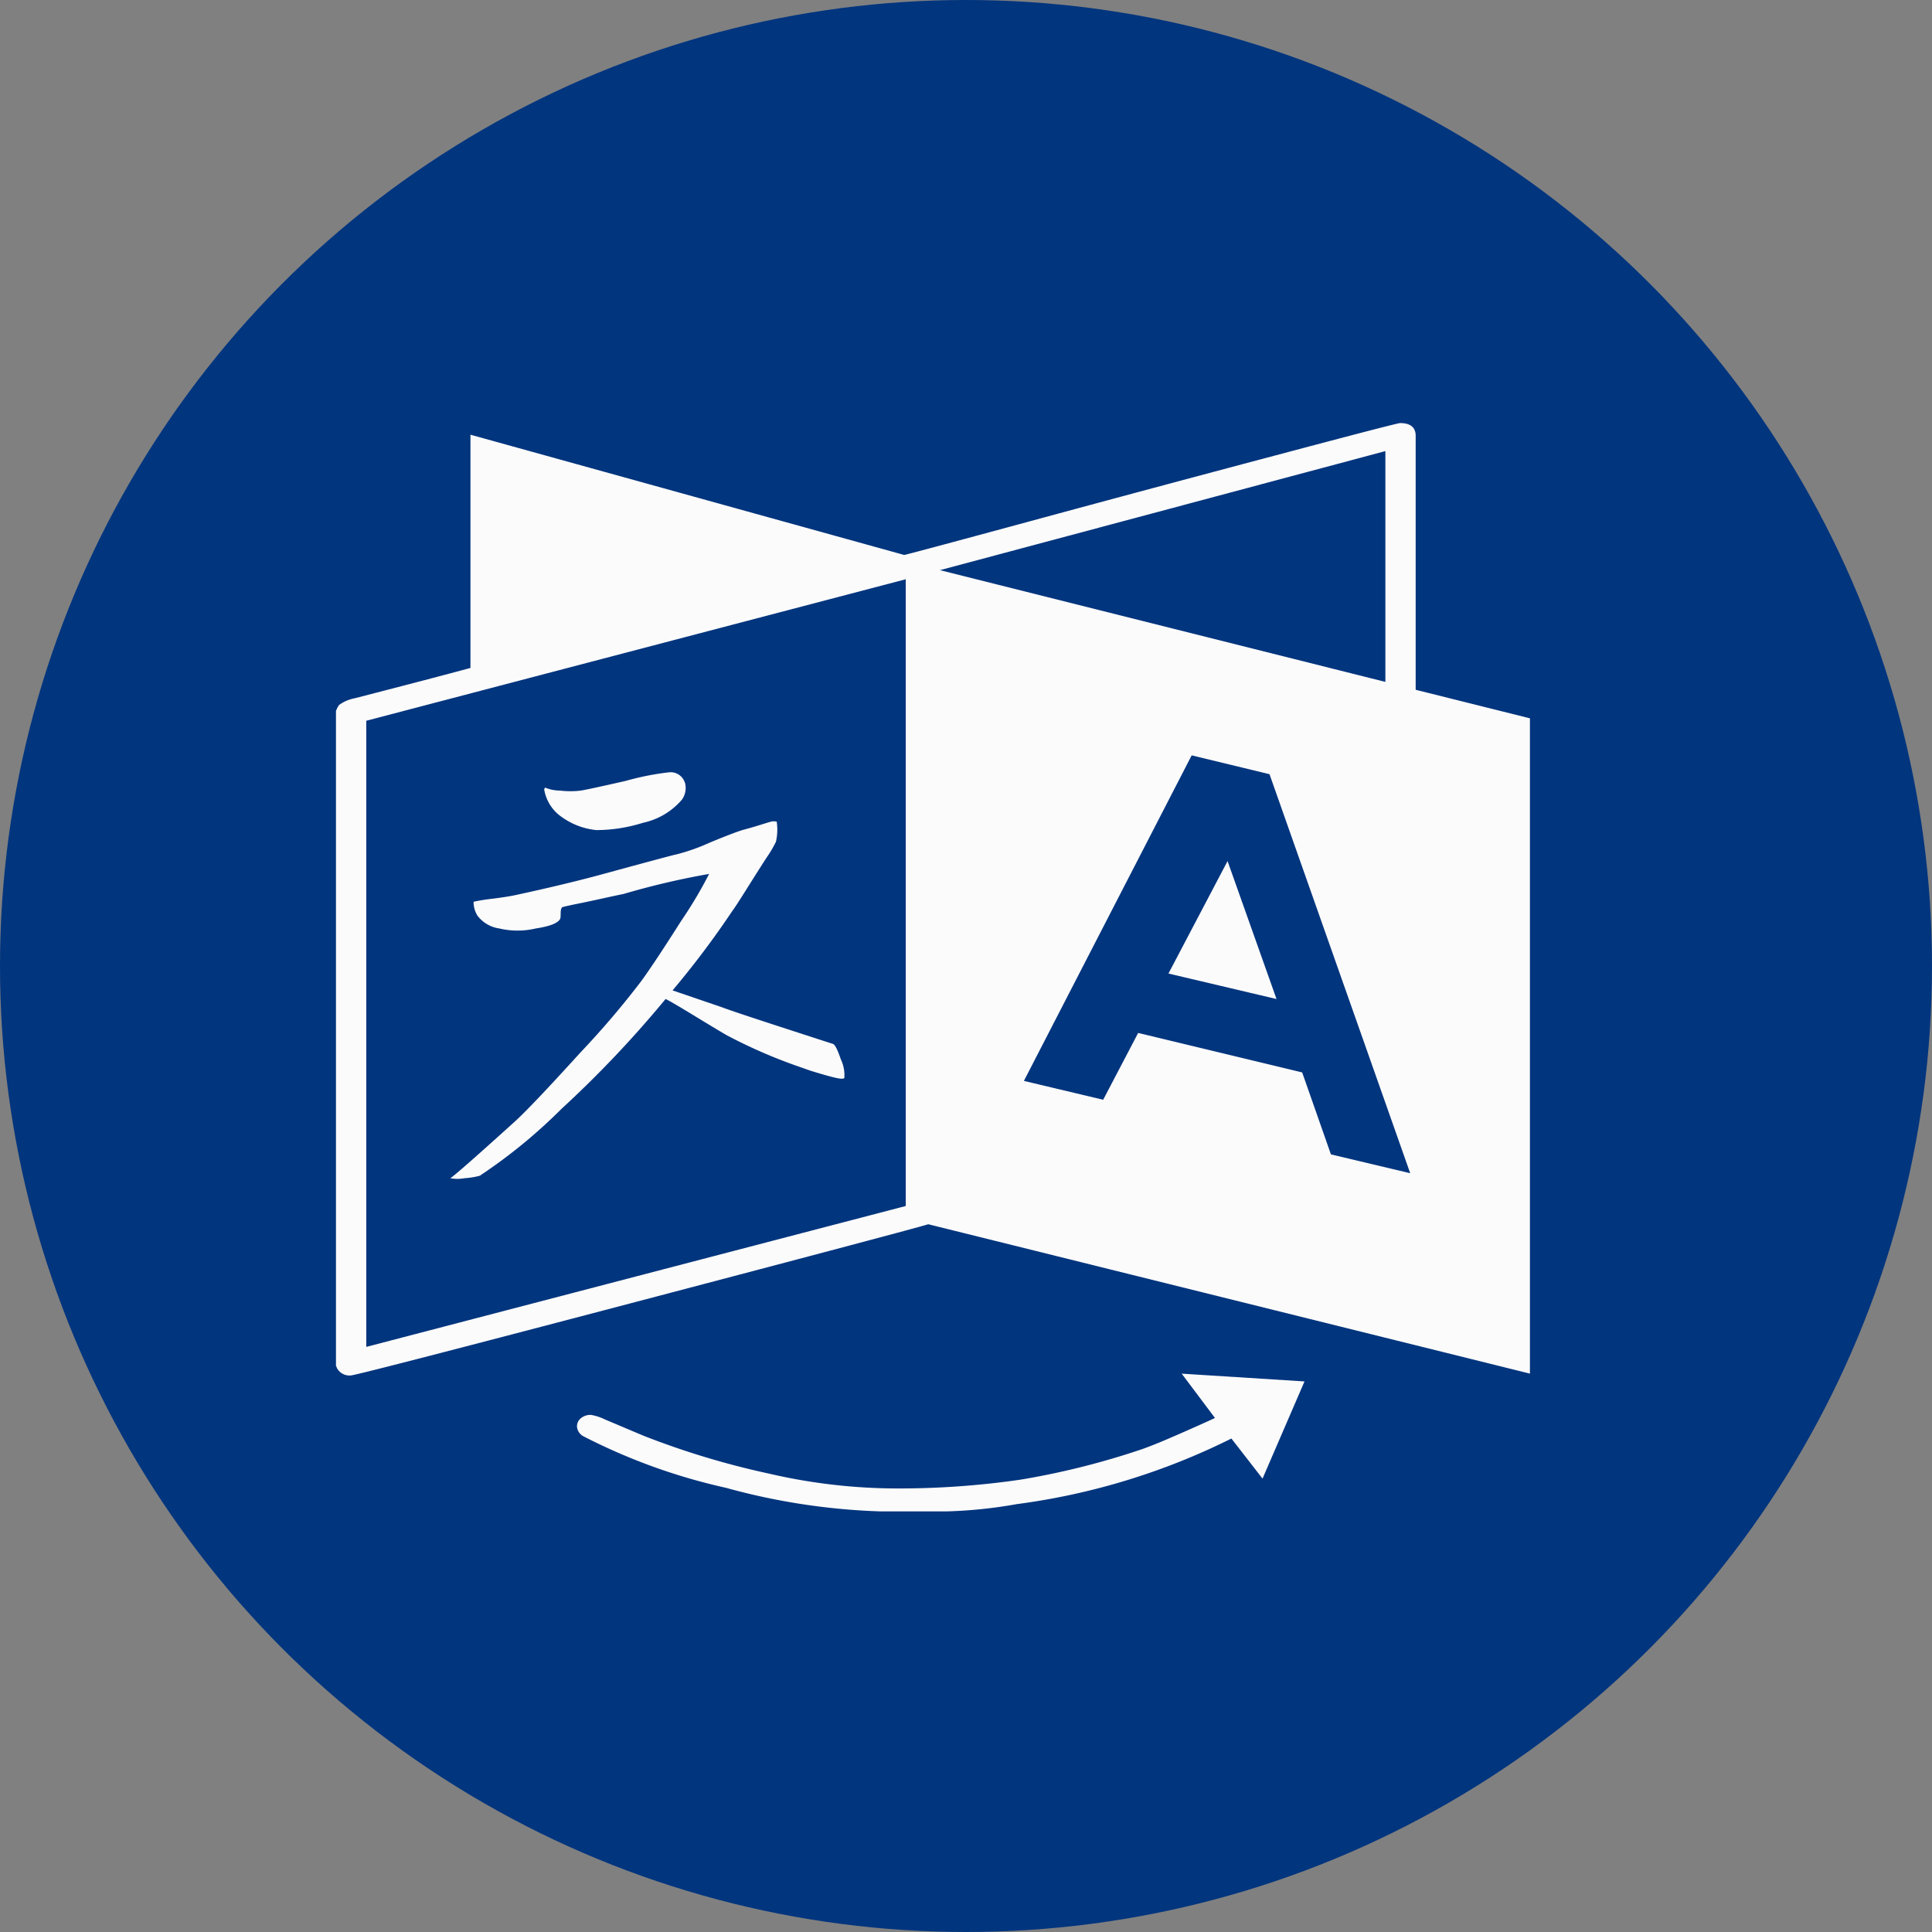
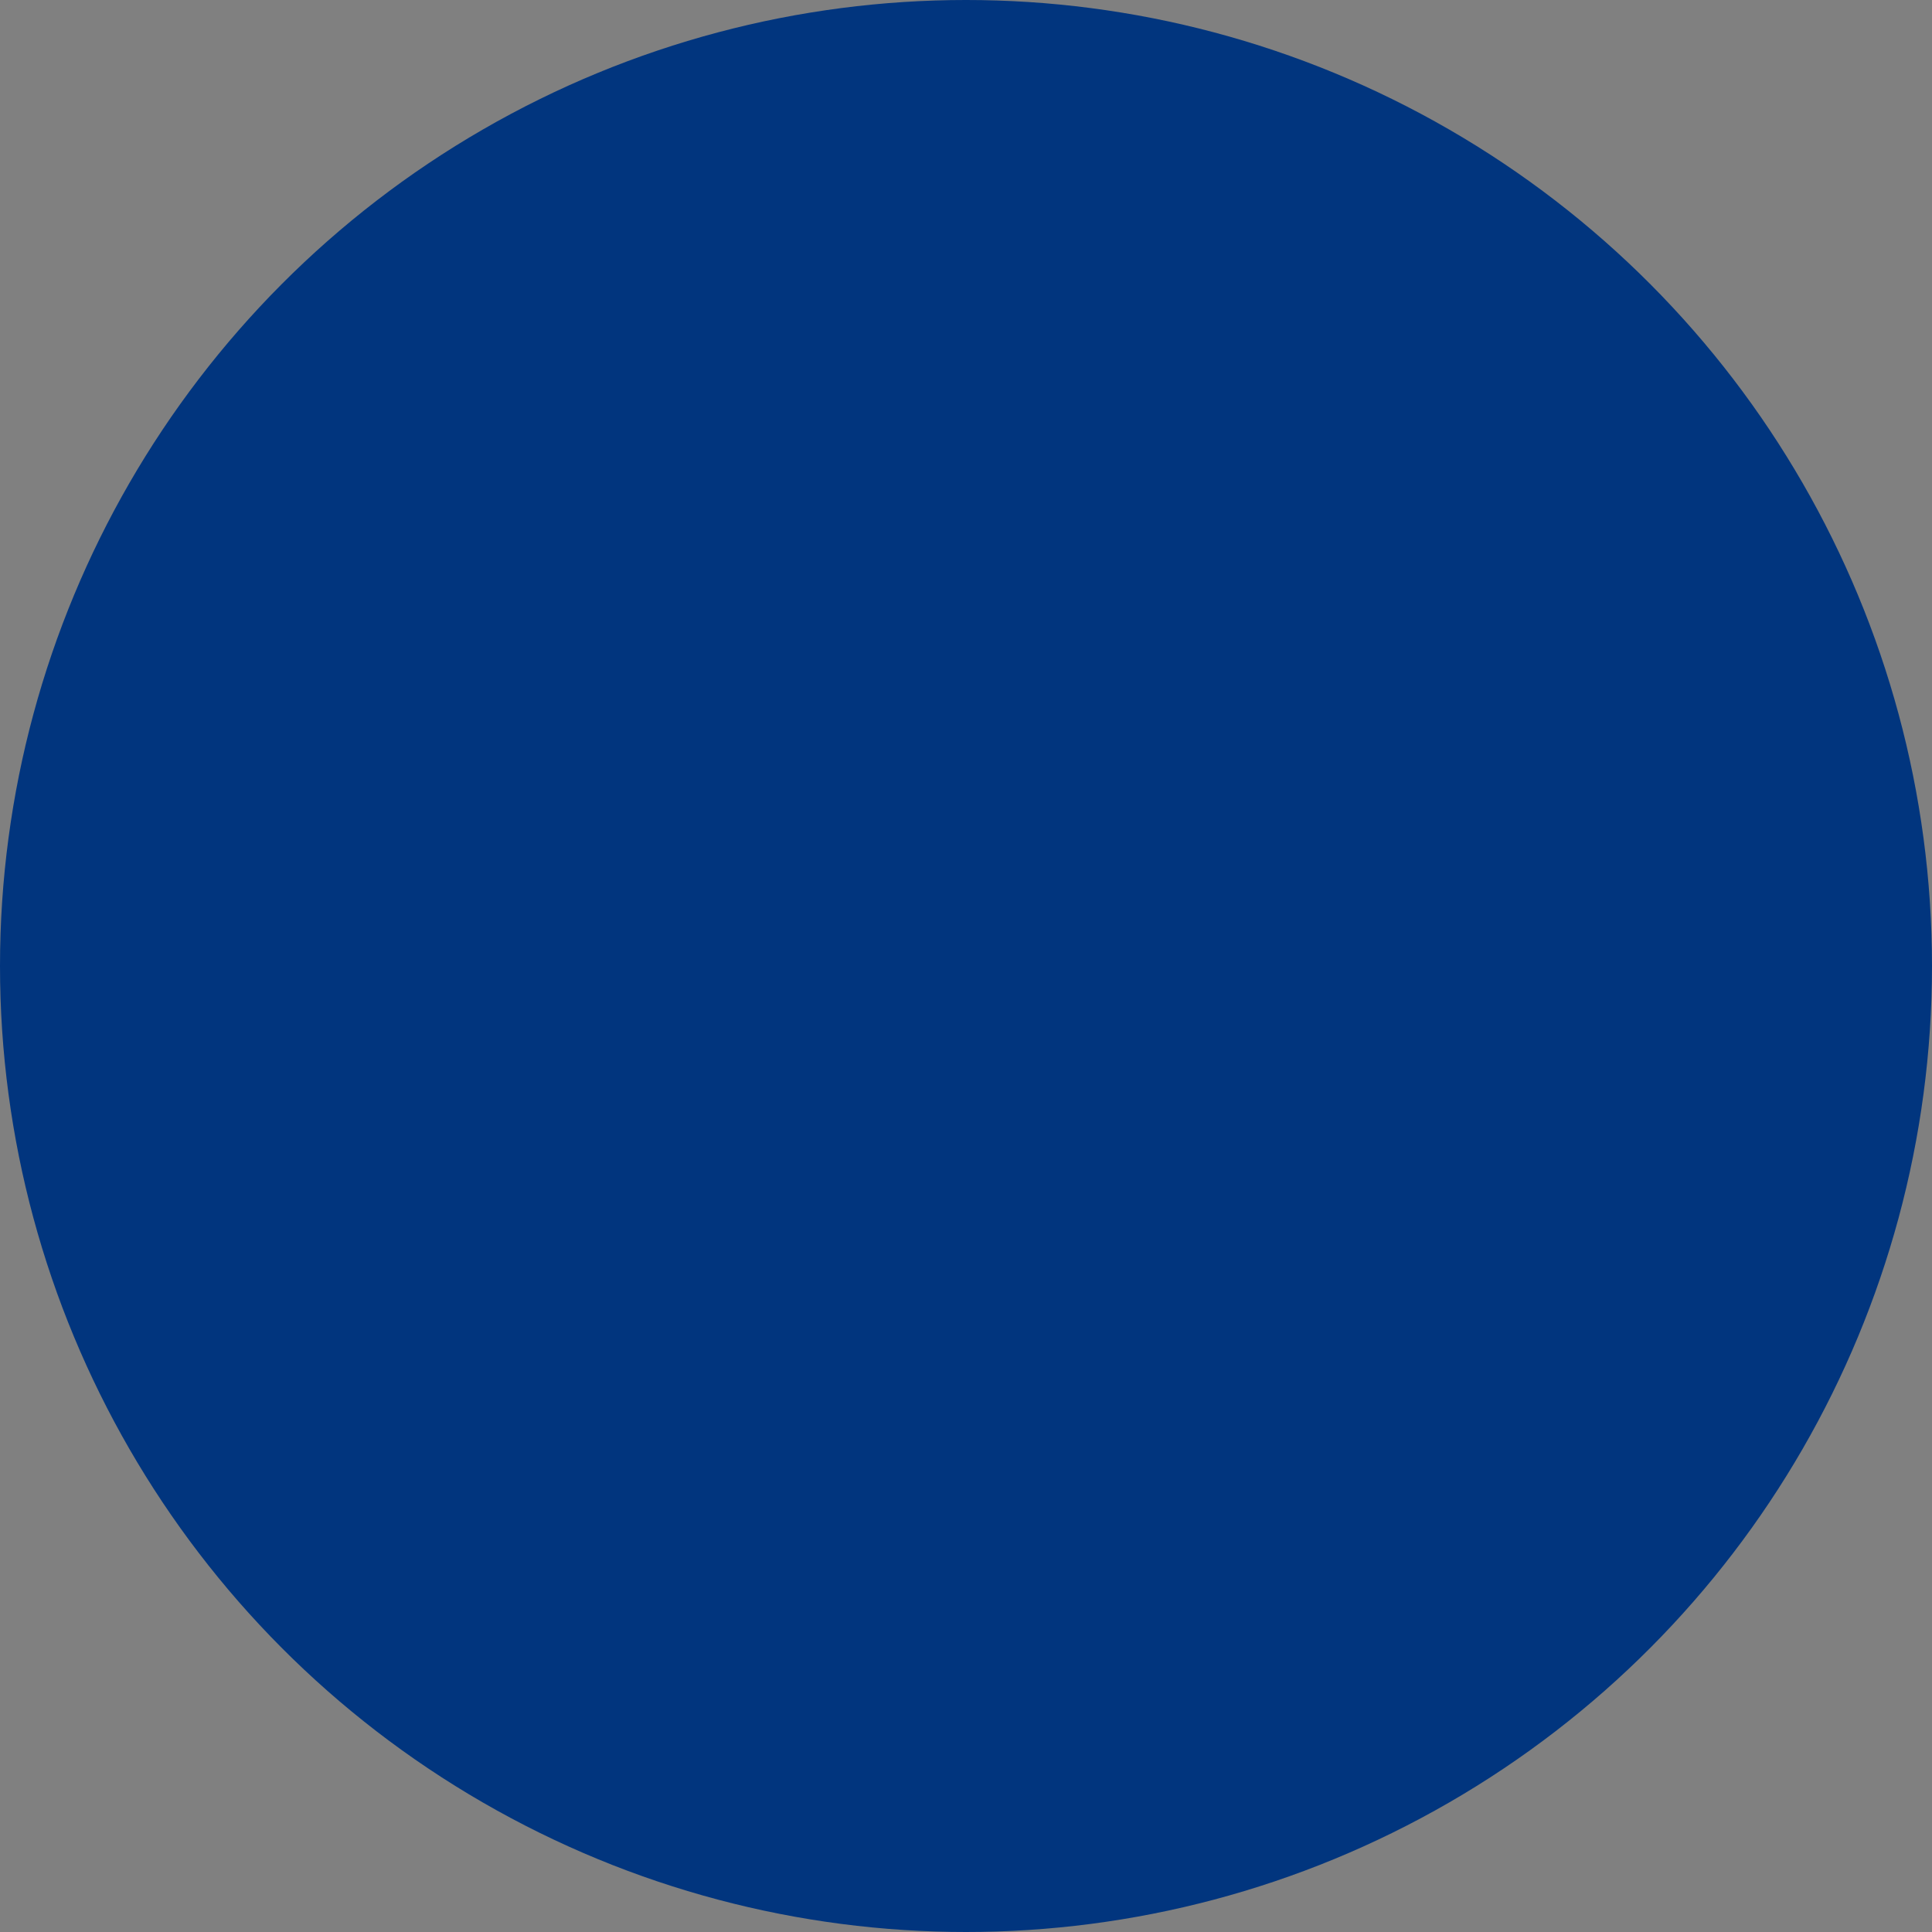
<svg xmlns="http://www.w3.org/2000/svg" id="Group_23111" data-name="Group 23111" width="74.47" height="74.47" viewBox="0 0 74.47 74.47">
  <rect x="0" y="0" width="74.47" height="74.47" fill="#808080" stroke="none" />
  <circle id="Ellipse_376" data-name="Ellipse 376" cx="37.235" cy="37.235" r="37.235" fill="#01357e" />
-   <path id="Icon_metro-language" data-name="Icon metro-language" d="M24.365,27.439q-.03.07-.375-.012t-.944-.269l-.6-.211A19.816,19.816,0,0,1,19.841,25.8q-.21-.117-1.228-.737T17.474,24.4a42.328,42.328,0,0,1-4.015,4.237,20.409,20.409,0,0,1-3.146,2.575,2.955,2.955,0,0,1-.584.094,1.467,1.467,0,0,1-.554,0q.18-.094,2.457-2.154.629-.562,2.562-2.692a33.32,33.32,0,0,0,2.352-2.762q.509-.7,1.528-2.306a16.671,16.671,0,0,0,1.079-1.814,30.09,30.09,0,0,0-3.3.773q-.24.047-.824.176T14,20.744q-.449.094-.509.117-.06.047-.06.246t-.03.222q-.15.234-.929.351a3.066,3.066,0,0,1-1.408,0,1.279,1.279,0,0,1-.839-.492.984.984,0,0,1-.15-.538,7.226,7.226,0,0,1,.734-.117q.554-.07.884-.14,1.738-.375,3.146-.749,3-.819,3.056-.819a7.7,7.7,0,0,0,1.288-.456q.989-.41,1.318-.5.27-.07.644-.187t.434-.129a.51.51,0,0,1,.18.012,2.089,2.089,0,0,1-.03.773,4.542,4.542,0,0,1-.375.632q-.375.585-.794,1.252T20.051,21a34.391,34.391,0,0,1-2.307,3.067l1.918.655q.36.14,2.232.749t2.022.655q.12.023.315.6a1.415,1.415,0,0,1,.135.714ZM18.223,16.062a.77.77,0,0,1-.12.655,2.716,2.716,0,0,1-1.5.89,6,6,0,0,1-1.8.281,2.761,2.761,0,0,1-1.468-.609,1.611,1.611,0,0,1-.539-.96l.03-.07a1.562,1.562,0,0,0,.584.117,3.327,3.327,0,0,0,.794,0q.3-.047,1.738-.375a10.569,10.569,0,0,1,1.648-.328.575.575,0,0,1,.629.4Zm20.914,3.02L41.024,24.4l-4.165-.983ZM5.938,37.809l20.794-5.431V8.22L5.938,13.674V37.809Zm37.183-7.421,3.056.726-5.423-15.38-3-.726L31.287,27.556l3.056.726,1.348-2.575,6.322,1.522ZM28.051,7.869l17.169,4.307V3.28Zm9.318,30.971,4.734.3-1.618,3.746-1.2-1.545a26.169,26.169,0,0,1-8.27,2.528,18.194,18.194,0,0,1-2.727.281H25.773A25.342,25.342,0,0,1,19.8,43.24a22.772,22.772,0,0,1-5.5-1.99.46.46,0,0,1-.24-.375.4.4,0,0,1,.15-.316.576.576,0,0,1,.39-.129,1.985,1.985,0,0,1,.539.176q.419.176.914.386t.614.258a31.406,31.406,0,0,0,4.779,1.44,22.009,22.009,0,0,0,4.719.574,32.545,32.545,0,0,0,5-.339,29.884,29.884,0,0,0,4.7-1.182q.449-.164.914-.363t1.019-.445q.554-.246.854-.386ZM50.792,13.58V38.839L27.6,33.081q-.419.14-11.236,2.985T5.339,38.91a.548.548,0,0,1-.539-.3.154.154,0,0,0-.03-.07V13.3a.936.936,0,0,1,.12-.234,1.477,1.477,0,0,1,.6-.258q3.176-.819,4.464-1.17V2.648L26.672,7.283q.06,0,4.809-1.288t9.468-2.54Q45.668,2.2,45.788,2.2q.6,0,.6.492V12.48Z" transform="translate(8.18 14.108)" fill="#fcfbfb" />
</svg>